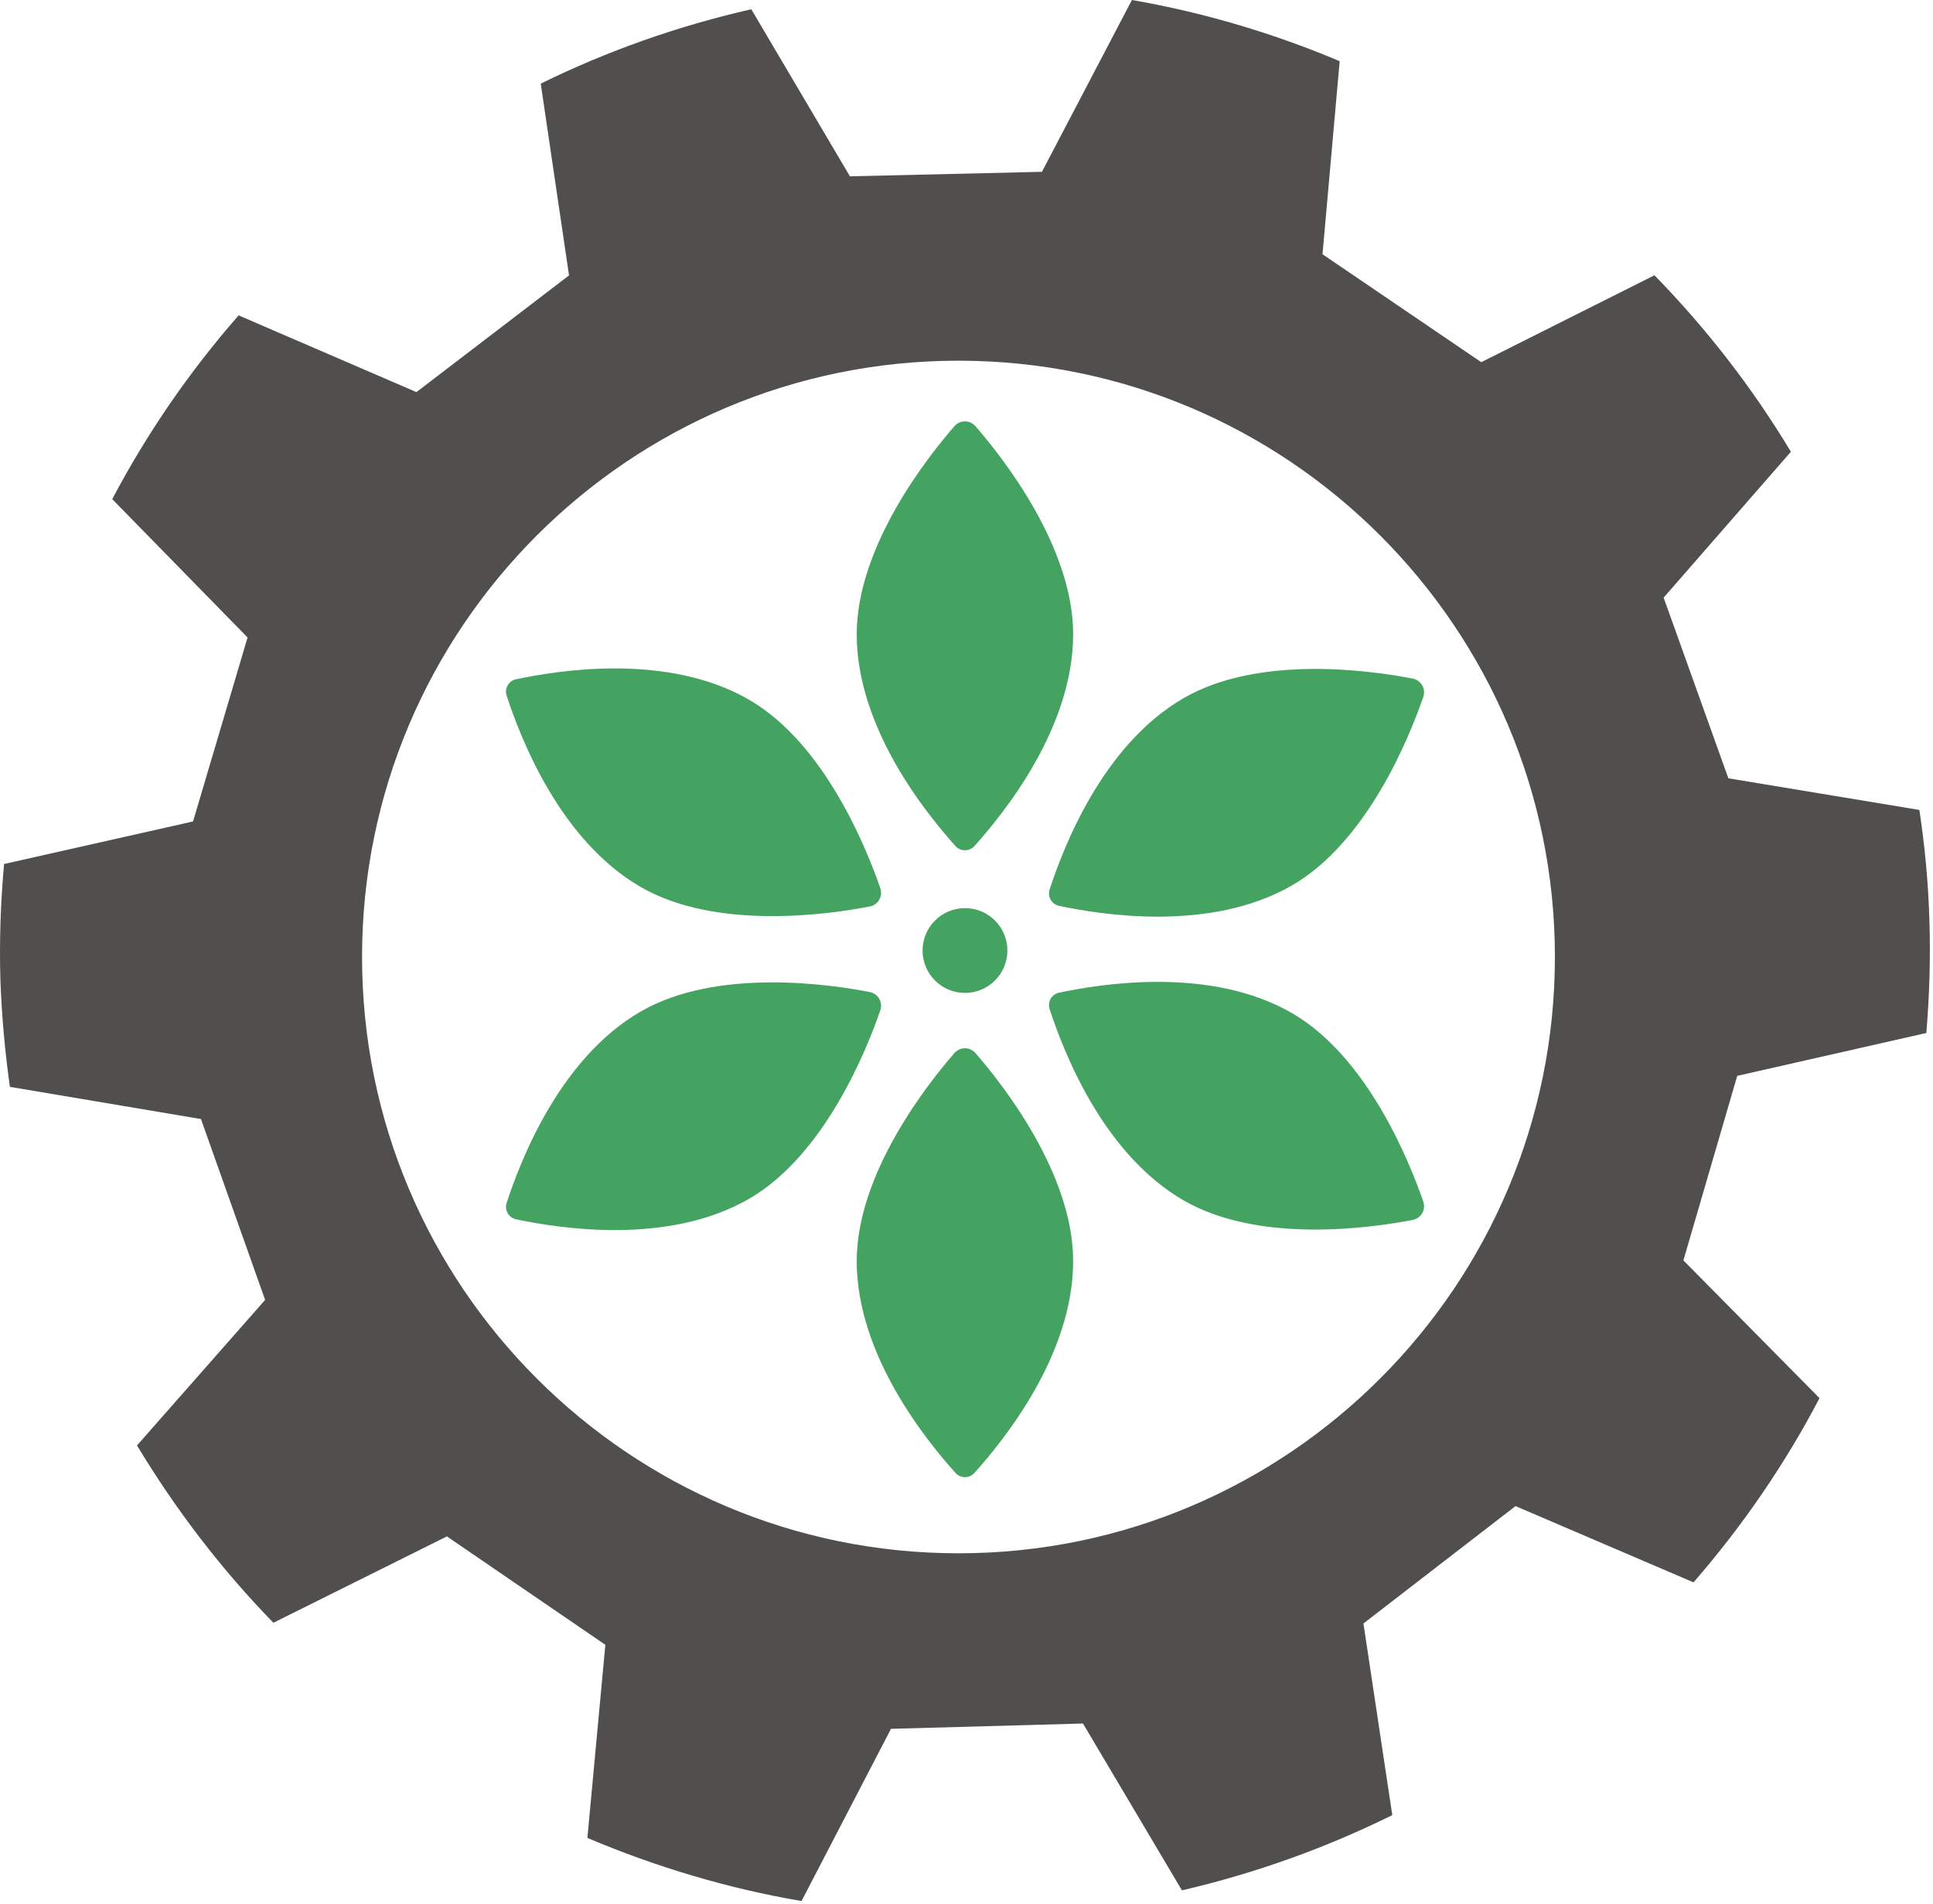
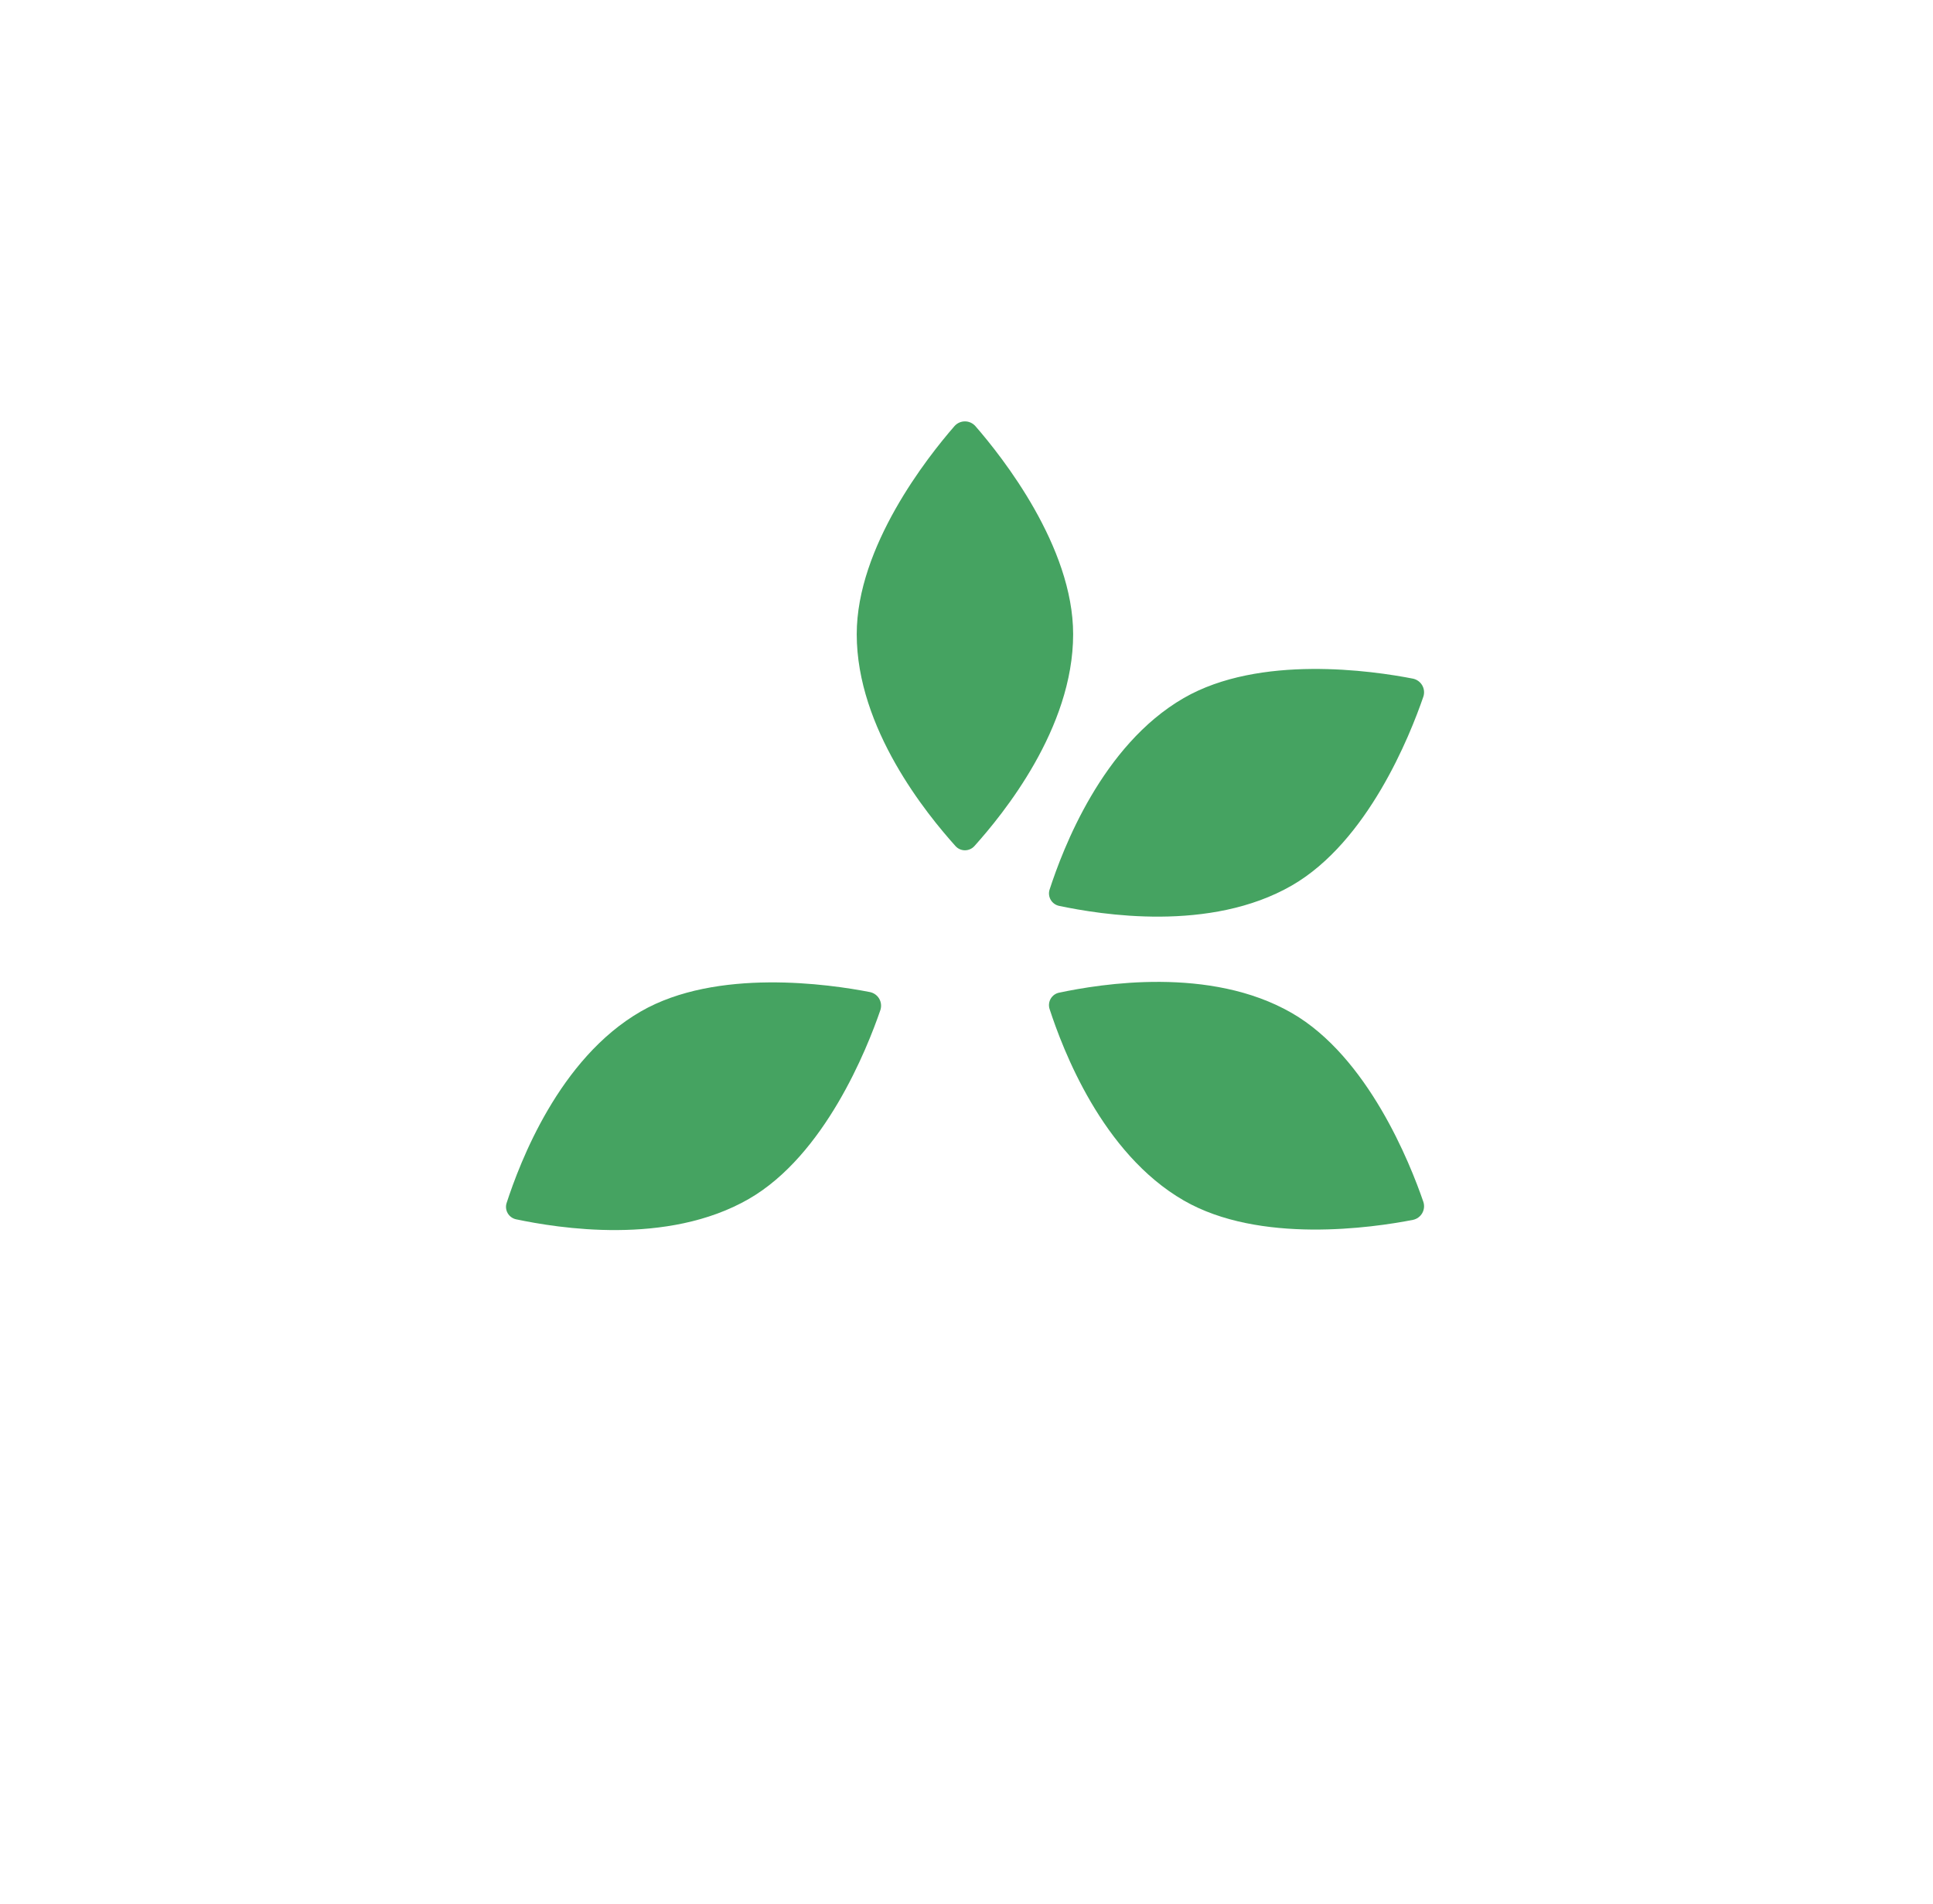
<svg xmlns="http://www.w3.org/2000/svg" version="1.1" width="404" height="398">
  <svg width="404" height="398" viewBox="0 0 404 398" fill="none">
-     <path fill-rule="evenodd" clip-rule="evenodd" d="M403.241 192.227C403.517 200.2 403.25 208.121 402.613 215.94L363.084 224.902L351.832 263.475L380.281 292.277C373.029 306.138 364.156 319.026 353.951 330.785L316.746 314.841L284.961 339.378L290.989 379.442C277.163 386.273 262.442 391.584 247.026 395.168L226.345 360.293L186.217 361.402L167.52 397.405C151.946 394.744 136.969 390.219 122.767 384.209L126.52 343.836L93.403 321.176L57.139 339.231C46.284 328.085 36.728 315.595 28.634 302.163L55.411 271.74L42.003 233.929L2.068 227.2C1.045 219.907 0.368 212.512 0.088 204.971C-0.165 196.707 0.138 188.574 0.848 180.616L40.349 171.718L51.742 133.26L23.459 104.344C30.769 90.469 39.667 77.6 49.869 65.925L87.034 81.969L118.929 57.571L113.016 17.484C126.851 10.683 141.596 5.449 157.022 1.934L177.634 36.859L217.767 35.918L236.571 0C251.679 2.62 266.233 6.982 279.994 12.786L276.407 53.151L309.589 75.714L345.783 57.544C356.633 68.659 366.233 81.014 374.301 94.438L347.702 124.931L361.232 162.7L401.153 169.314C402.281 176.814 403.022 184.475 403.241 192.227ZM200.323 75.4C131.525 75.4 75.669 131.255 75.669 200.054C75.669 268.852 131.525 324.708 200.323 324.708C269.122 324.708 324.978 268.852 324.978 200.054C324.978 131.255 269.122 75.4 200.323 75.4Z" fill="#514E4E" />
-     <path d="M201.683 207.567C206.578 207.567 210.547 203.598 210.547 198.703C210.547 193.807 206.578 189.838 201.683 189.838C196.787 189.838 192.818 193.807 192.818 198.703C192.818 203.598 196.787 207.567 201.683 207.567Z" fill="#45A361" />
    <path fill-rule="evenodd" clip-rule="evenodd" d="M199.5 89.063C200.055 88.443 200.844 88.088 201.673 88.088C202.501 88.088 203.29 88.442 203.846 89.062C209.507 95.562 224.288 114.274 224.288 132.584C224.288 152.327 209.575 170.263 203.651 176.871C203.144 177.43 202.423 177.749 201.673 177.749C200.922 177.749 200.201 177.43 199.704 176.871C193.771 170.263 179.058 152.327 179.058 132.584C179.058 114.274 193.839 95.562 199.5 89.063Z" fill="#45A361" />
-     <path fill-rule="evenodd" clip-rule="evenodd" d="M199.5 220.107C200.055 219.487 200.844 219.132 201.673 219.132C202.501 219.132 203.29 219.486 203.846 220.106C209.507 226.606 224.288 245.319 224.288 263.628C224.288 283.372 209.575 301.307 203.651 307.915C203.144 308.474 202.423 308.793 201.673 308.793C200.922 308.793 200.201 308.474 199.704 307.915C193.771 301.307 179.058 283.372 179.058 263.628C179.058 245.319 193.839 226.606 199.5 220.107Z" fill="#45A361" />
    <path fill-rule="evenodd" clip-rule="evenodd" d="M295.312 141.867C296.126 142.038 296.828 142.545 297.242 143.262C297.656 143.979 297.744 144.84 297.485 145.631C294.687 153.783 285.872 175.94 270.015 185.095C252.917 194.967 230.028 191.193 221.343 189.366C220.606 189.206 219.969 188.742 219.594 188.092C219.219 187.442 219.135 186.658 219.37 185.949C222.126 177.506 230.302 155.796 247.4 145.924C263.257 136.77 286.853 140.214 295.312 141.867Z" fill="#45A361" />
    <path fill-rule="evenodd" clip-rule="evenodd" d="M181.827 207.39C182.642 207.561 183.344 208.067 183.758 208.784C184.172 209.502 184.259 210.362 184 211.153C181.203 219.305 172.387 241.463 156.531 250.617C139.433 260.489 116.544 256.715 107.859 254.889C107.122 254.729 106.485 254.264 106.11 253.615C105.734 252.965 105.651 252.181 105.886 251.471C108.642 243.028 116.817 221.319 133.916 211.447C149.772 202.292 173.369 205.737 181.827 207.39Z" fill="#45A361" />
    <path fill-rule="evenodd" clip-rule="evenodd" d="M297.484 251.243C297.743 252.034 297.656 252.895 297.242 253.612C296.828 254.329 296.126 254.835 295.312 255.007C286.853 256.66 263.256 260.104 247.4 250.95C230.302 241.078 222.126 219.368 219.365 210.934C219.135 210.216 219.218 209.432 219.594 208.782C219.969 208.132 220.606 207.667 221.338 207.516C230.028 205.681 252.917 201.907 270.015 211.779C285.871 220.934 294.687 243.091 297.484 251.243Z" fill="#45A361" />
-     <path fill-rule="evenodd" clip-rule="evenodd" d="M184 185.721C184.259 186.512 184.172 187.372 183.757 188.09C183.343 188.807 182.642 189.313 181.827 189.484C173.368 191.137 149.772 194.582 133.916 185.427C116.817 175.555 108.641 153.846 105.881 145.411C105.65 144.693 105.734 143.909 106.109 143.259C106.484 142.61 107.122 142.145 107.854 141.994C116.543 140.159 139.432 136.385 156.531 146.257C172.387 155.411 181.202 177.569 184 185.721Z" fill="#45A361" />
  </svg>
  <style>@media (prefers-color-scheme: light) { :root { filter: none; } }
@media (prefers-color-scheme: dark) { :root { filter: none; } }
</style>
</svg>